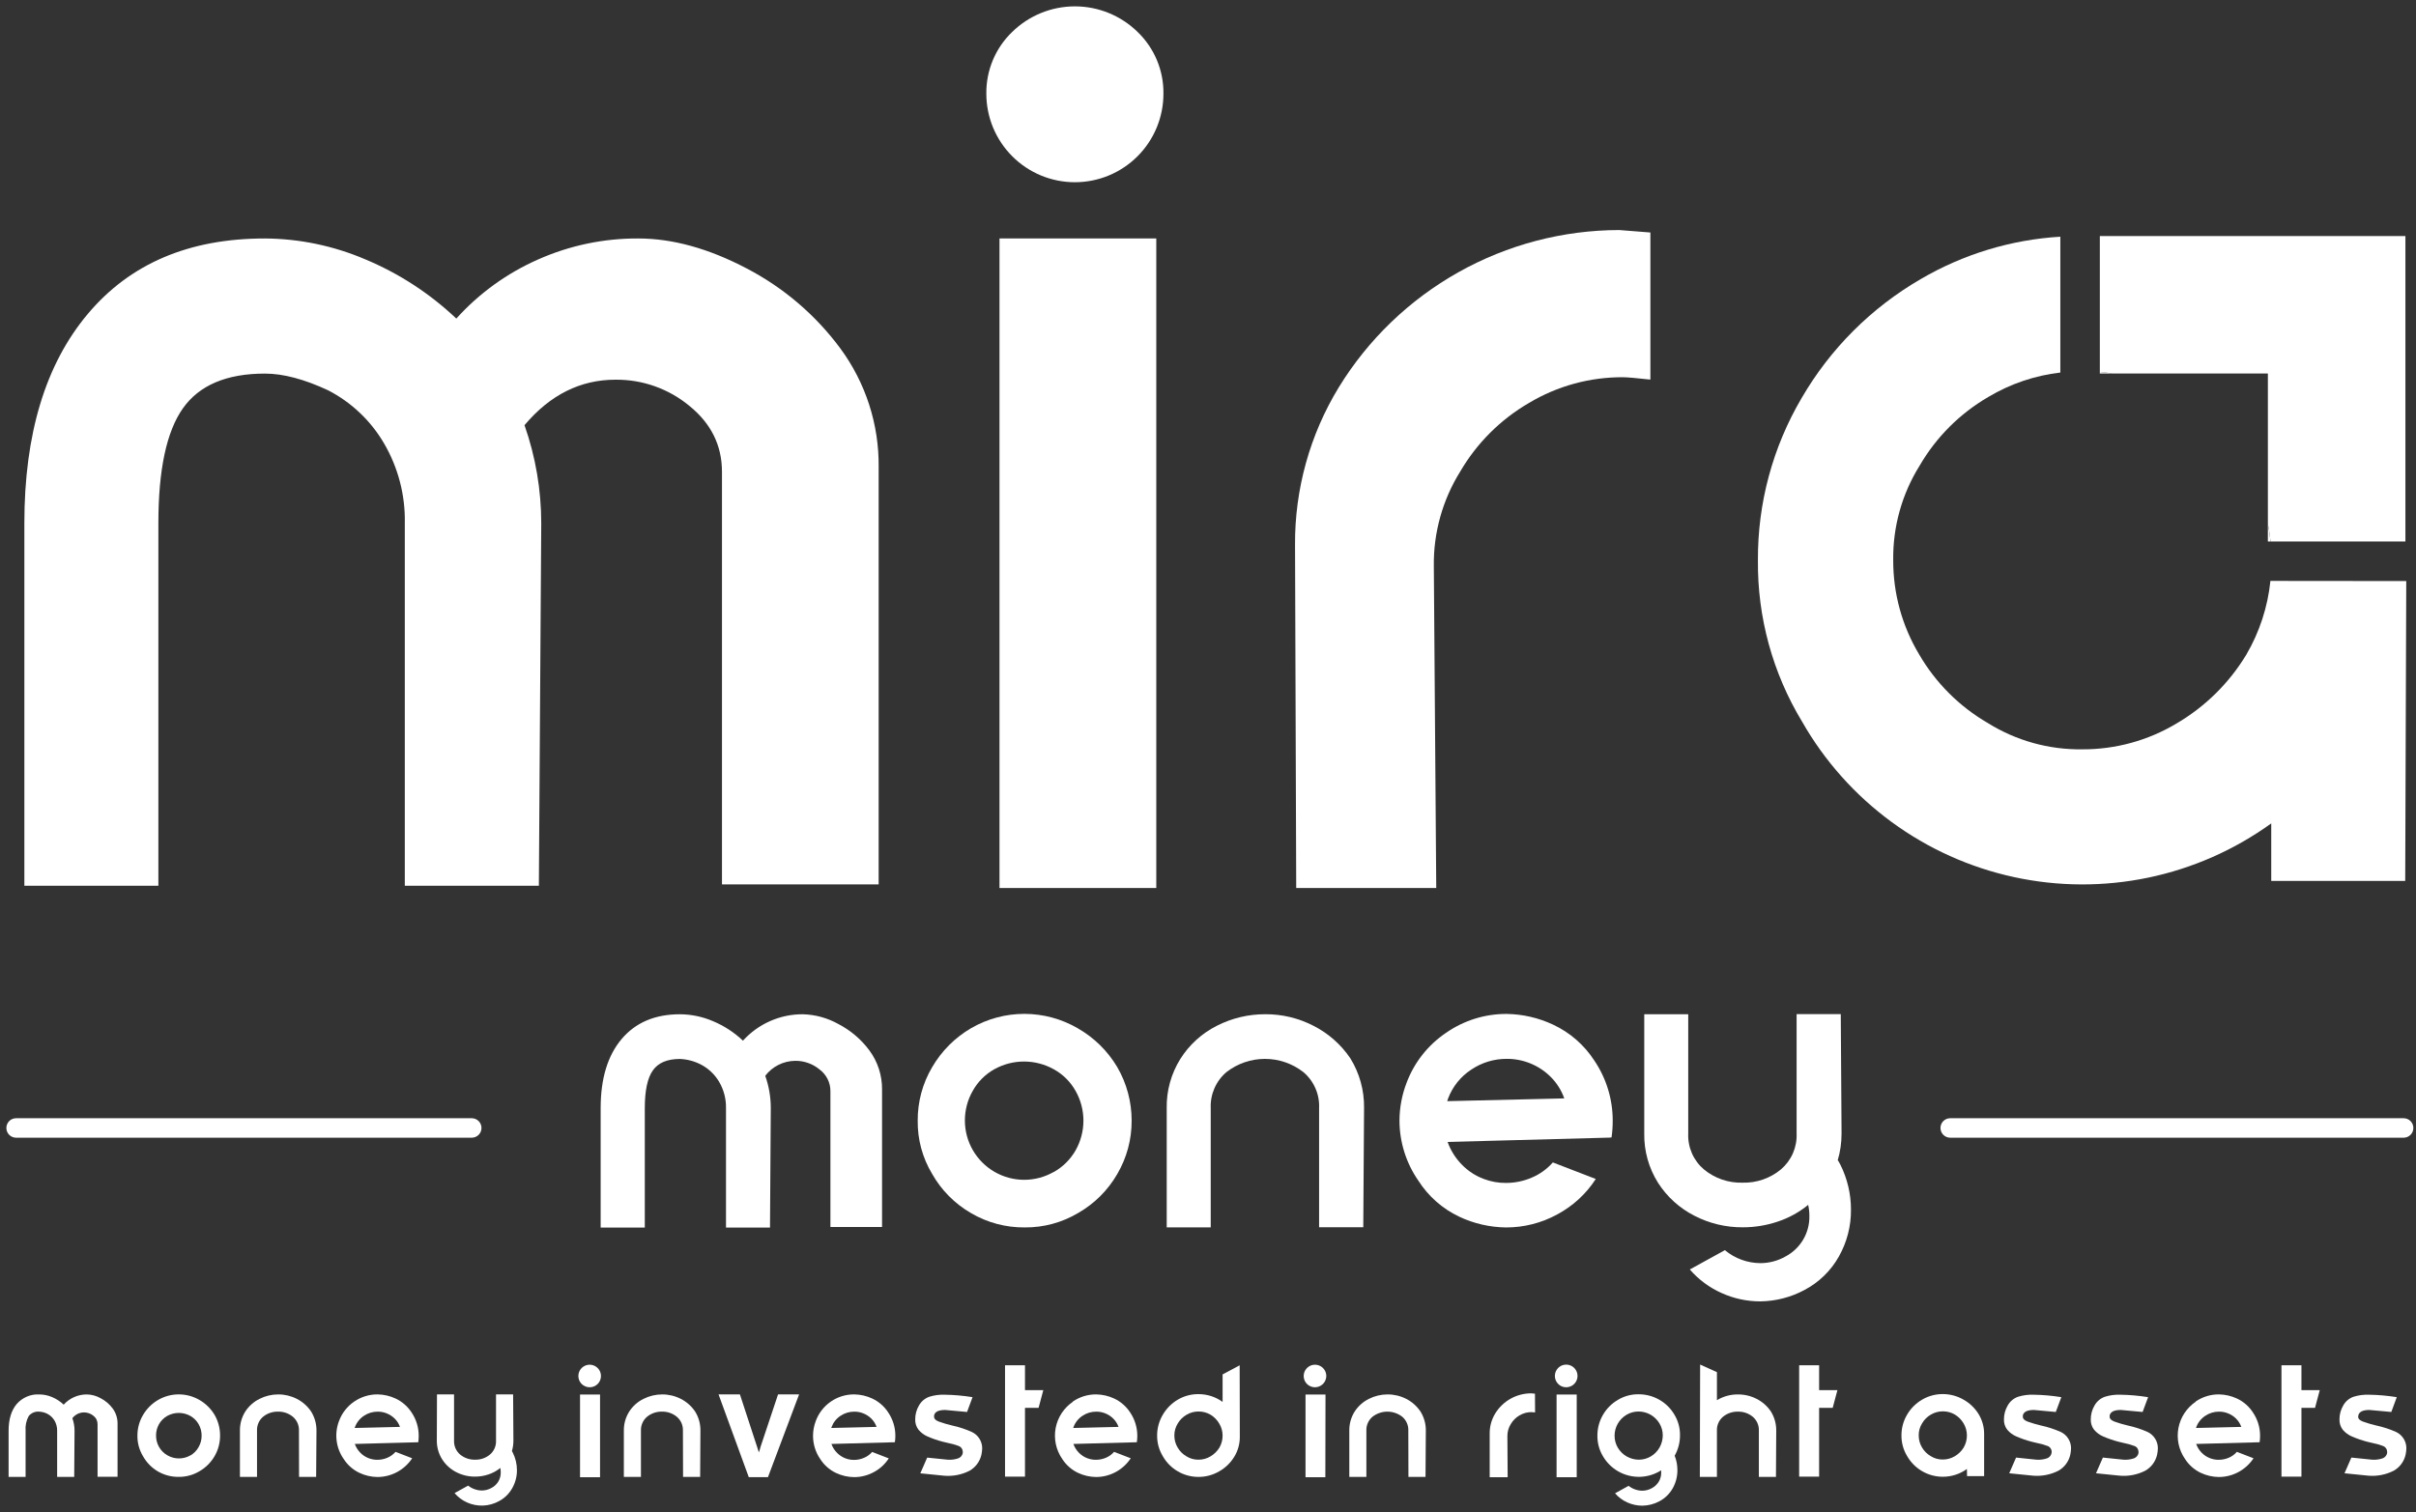
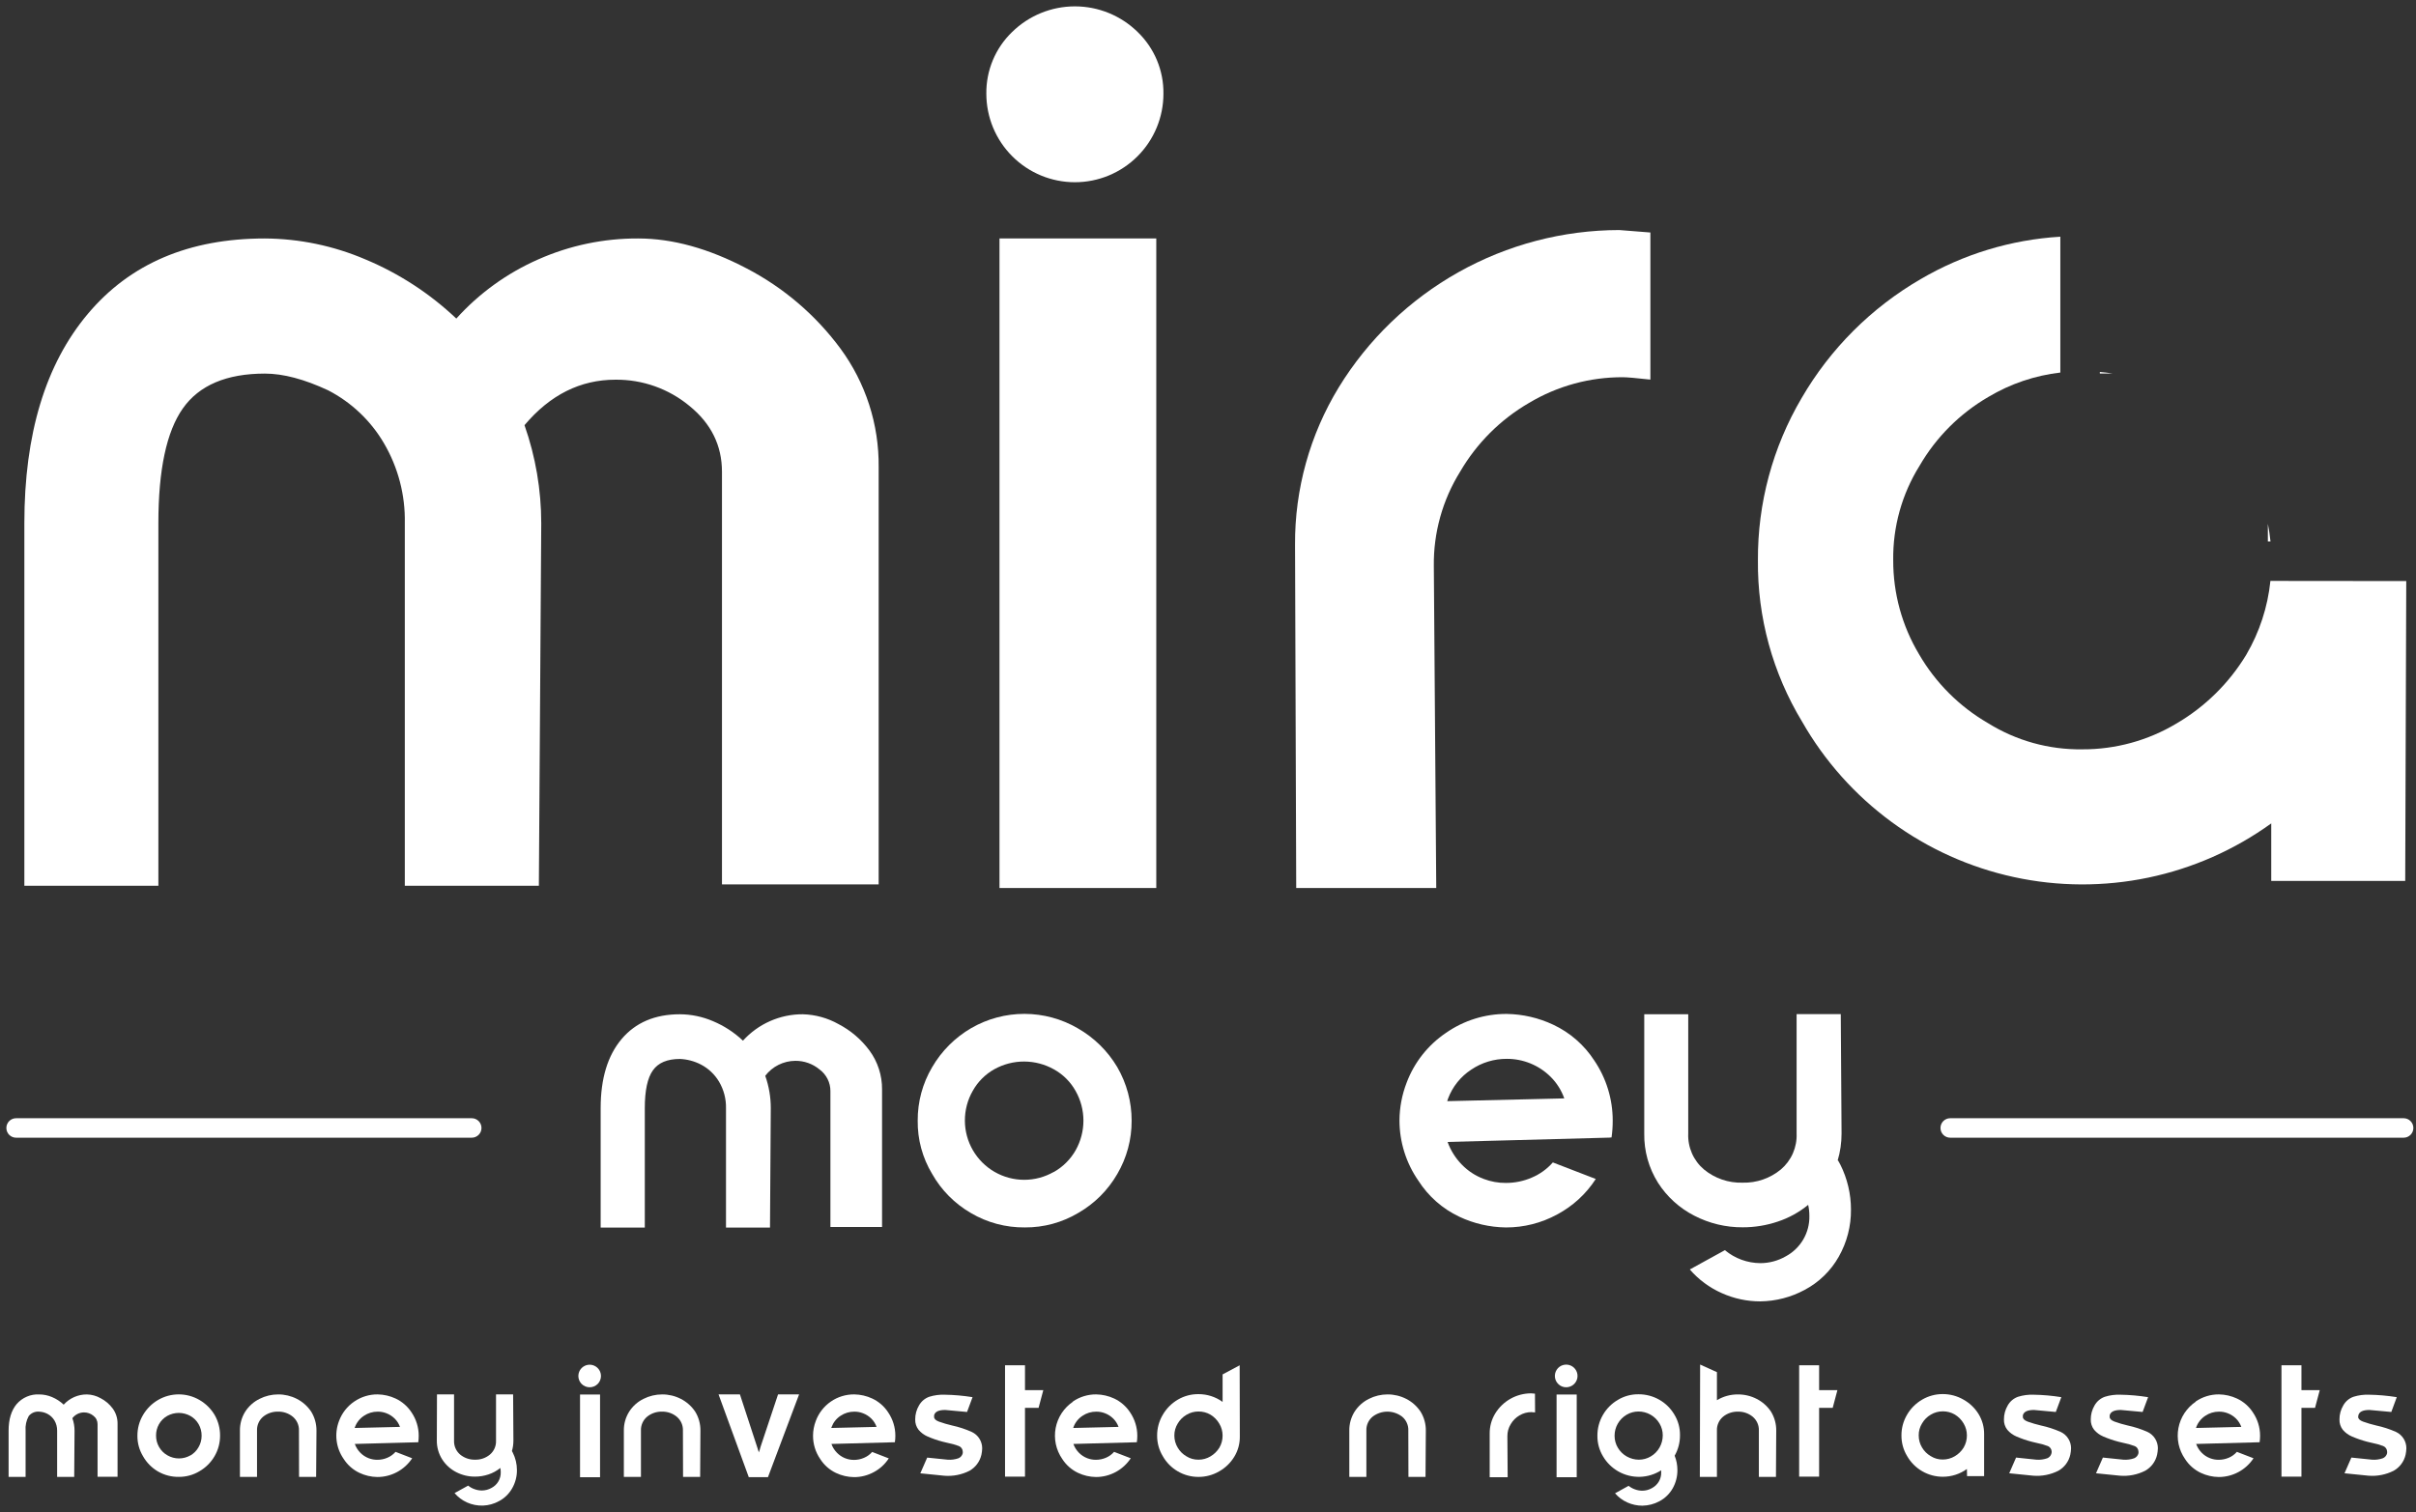
<svg xmlns="http://www.w3.org/2000/svg" width="123" height="77" viewBox="0 0 123 77" fill="none">
  <rect x="0" y="0" width="123" height="77" fill="#333333" stroke="none" />
  <path d="M122.37 56.945H99.287C99.013 56.945 98.791 57.167 98.791 57.441C98.791 57.715 99.013 57.937 99.287 57.937H122.37C122.644 57.937 122.866 57.715 122.866 57.441C122.866 57.167 122.644 56.945 122.37 56.945Z" fill="white" />
  <path d="M24.016 56.945H0.82C0.546 56.945 0.324 57.167 0.324 57.441C0.324 57.715 0.546 57.937 0.82 57.937H24.016C24.29 57.937 24.513 57.715 24.513 57.441C24.513 57.167 24.29 56.945 24.016 56.945Z" fill="white" />
  <path d="M30.58 56.426C30.58 54.928 30.935 53.758 31.644 52.916C32.353 52.074 33.343 51.652 34.614 51.651C35.193 51.654 35.766 51.774 36.298 52.002C36.863 52.239 37.38 52.575 37.824 52.996C38.209 52.571 38.679 52.231 39.205 51.999C39.73 51.767 40.298 51.648 40.873 51.651C41.51 51.668 42.133 51.84 42.689 52.152C43.309 52.475 43.848 52.934 44.264 53.496C44.688 54.071 44.913 54.769 44.906 55.483V62.485H42.277V55.564C42.278 55.35 42.229 55.14 42.133 54.949C42.038 54.758 41.899 54.592 41.728 54.465C41.379 54.174 40.938 54.017 40.484 54.022C40.189 54.025 39.898 54.095 39.633 54.227C39.369 54.359 39.138 54.55 38.959 54.785C39.147 55.315 39.242 55.872 39.241 56.433L39.201 62.513H36.961V56.433C36.971 55.962 36.849 55.496 36.61 55.089C36.388 54.713 36.064 54.407 35.676 54.207C35.346 54.038 34.984 53.942 34.614 53.927C33.972 53.927 33.513 54.12 33.239 54.507C32.964 54.894 32.827 55.536 32.827 56.433V62.513H30.58V56.426Z" fill="white" />
  <path d="M49.429 61.773C48.605 61.296 47.922 60.607 47.454 59.777C46.962 58.96 46.709 58.022 46.721 57.069C46.715 56.113 46.968 55.174 47.454 54.35C47.934 53.522 48.622 52.834 49.449 52.354C50.273 51.879 51.208 51.629 52.159 51.631C53.11 51.633 54.044 51.885 54.866 52.363C55.697 52.837 56.392 53.518 56.88 54.341C57.361 55.169 57.614 56.111 57.612 57.069C57.617 58.025 57.364 58.964 56.88 59.788C56.406 60.609 55.724 61.291 54.902 61.764C54.078 62.257 53.134 62.514 52.174 62.506C51.209 62.516 50.26 62.263 49.429 61.773ZM53.663 59.677C54.121 59.416 54.5 59.036 54.761 58.578C55.021 58.117 55.158 57.597 55.158 57.068C55.158 56.539 55.021 56.019 54.761 55.559C54.504 55.098 54.124 54.717 53.663 54.46C53.199 54.198 52.676 54.06 52.144 54.058C51.612 54.056 51.089 54.191 50.623 54.449C50.163 54.707 49.782 55.087 49.525 55.548C49.258 56.012 49.12 56.538 49.123 57.073C49.125 57.601 49.266 58.12 49.531 58.577C49.797 59.034 50.177 59.414 50.635 59.678C51.093 59.941 51.612 60.081 52.14 60.081C52.669 60.082 53.188 59.943 53.646 59.68L53.663 59.677Z" fill="white" />
-   <path d="M67.156 56.426C67.171 56.08 67.107 55.735 66.968 55.418C66.829 55.1 66.619 54.819 66.354 54.595C65.795 54.16 65.107 53.923 64.398 53.923C63.689 53.923 63.001 54.16 62.441 54.595C62.177 54.819 61.967 55.1 61.828 55.418C61.689 55.735 61.624 56.08 61.639 56.426V62.505H59.398V56.426C59.383 55.544 59.624 54.677 60.09 53.929C60.547 53.202 61.194 52.615 61.962 52.231C62.72 51.847 63.559 51.648 64.41 51.649C65.269 51.643 66.116 51.847 66.878 52.242C67.629 52.626 68.271 53.192 68.744 53.89C69.214 54.648 69.457 55.525 69.445 56.417L69.405 62.496H67.156V56.426Z" fill="white" />
  <path d="M73.617 52.597C74.524 51.965 75.603 51.629 76.708 51.634C77.528 51.647 78.335 51.834 79.076 52.183C79.927 52.582 80.649 53.21 81.161 53.998C81.777 54.904 82.106 55.974 82.104 57.069C82.105 57.357 82.085 57.645 82.044 57.931L82.004 57.911V57.931L73.698 58.153C73.853 58.585 74.1 58.978 74.421 59.306C74.736 59.631 75.12 59.882 75.544 60.039C75.903 60.175 76.284 60.244 76.668 60.24C77.12 60.241 77.568 60.149 77.983 59.969C78.394 59.796 78.761 59.532 79.056 59.196L81.242 60.039C80.751 60.799 80.074 61.421 79.275 61.846C78.476 62.283 77.579 62.51 76.668 62.507C75.844 62.497 75.032 62.31 74.288 61.958C73.437 61.555 72.717 60.92 72.211 60.127C71.585 59.226 71.249 58.155 71.248 57.058C71.252 56.399 71.376 55.746 71.614 55.131C72.003 54.099 72.703 53.214 73.617 52.597ZM73.678 56.076L79.638 55.935C79.492 55.522 79.255 55.146 78.944 54.837C78.65 54.544 78.301 54.313 77.917 54.156C77.534 53.999 77.123 53.919 76.708 53.921C76.065 53.919 75.436 54.11 74.903 54.47C74.359 54.825 73.944 55.345 73.718 55.954L73.678 56.076Z" fill="white" />
  <path d="M83.71 51.651H85.949V57.724C85.934 58.07 85.999 58.415 86.138 58.733C86.277 59.05 86.486 59.331 86.751 59.555C87.303 60.01 88.002 60.249 88.718 60.227C89.426 60.246 90.118 60.007 90.664 59.555C90.928 59.331 91.138 59.05 91.277 58.733C91.416 58.415 91.481 58.07 91.466 57.724V51.645H93.715L93.755 57.724C93.756 58.194 93.689 58.661 93.553 59.11L93.573 59.09L93.694 59.31C94.049 60.02 94.234 60.803 94.234 61.597C94.242 62.437 94.028 63.264 93.614 63.995C93.207 64.716 92.601 65.305 91.869 65.691C91.177 66.063 90.406 66.262 89.62 66.272C88.942 66.273 88.272 66.129 87.654 65.85C87.03 65.574 86.476 65.163 86.029 64.647L87.815 63.664C88.322 64.087 88.96 64.321 89.62 64.325C90.07 64.325 90.512 64.207 90.902 63.985C91.276 63.787 91.588 63.489 91.803 63.124C92.017 62.76 92.126 62.342 92.116 61.919C92.117 61.73 92.097 61.541 92.055 61.357C91.597 61.733 91.073 62.022 90.51 62.208C89.935 62.403 89.332 62.501 88.725 62.5C87.866 62.506 87.019 62.303 86.257 61.908C85.504 61.523 84.867 60.945 84.411 60.233C83.939 59.482 83.695 58.611 83.71 57.724V51.651Z" fill="white" />
  <path d="M42.785 17.747C41.523 16.04 39.888 14.644 38.004 13.665C36.073 12.651 34.235 12.144 32.489 12.144C30.738 12.136 29.005 12.499 27.404 13.209C25.816 13.907 24.393 14.934 23.231 16.223C21.883 14.946 20.314 13.925 18.601 13.209C16.983 12.517 15.244 12.155 13.485 12.144C9.625 12.144 6.619 13.425 4.467 15.989C2.314 18.552 1.239 22.106 1.24 26.649V45.106H8.063V26.642C8.063 23.921 8.479 21.972 9.312 20.794C10.144 19.616 11.535 19.026 13.485 19.025C14.418 19.025 15.495 19.31 16.713 19.88C17.892 20.491 18.874 21.423 19.545 22.568C20.27 23.804 20.639 25.217 20.609 26.649V45.106H27.434L27.555 26.649C27.555 24.948 27.267 23.258 26.703 21.652C28.003 20.109 29.545 19.337 31.33 19.336C32.709 19.321 34.048 19.796 35.108 20.678C36.206 21.572 36.756 22.688 36.756 24.027V45.039H44.733V23.78C44.755 21.611 44.071 19.494 42.785 17.747Z" fill="white" />
  <path d="M57.922 1.633C57.069 0.794 55.92 0.324 54.723 0.324C53.527 0.324 52.378 0.794 51.524 1.633C51.103 2.039 50.77 2.527 50.545 3.067C50.32 3.607 50.208 4.187 50.215 4.772C50.215 5.364 50.332 5.95 50.558 6.497C50.785 7.044 51.117 7.541 51.536 7.959C51.954 8.378 52.451 8.71 52.998 8.937C53.545 9.163 54.131 9.28 54.723 9.28C55.315 9.28 55.901 9.163 56.449 8.937C56.995 8.71 57.492 8.378 57.911 7.959C58.33 7.541 58.662 7.044 58.888 6.497C59.115 5.95 59.231 5.364 59.231 4.772C59.239 4.187 59.126 3.607 58.901 3.067C58.676 2.528 58.343 2.04 57.922 1.633ZM50.885 12.144V45.222H58.867V12.144H50.885Z" fill="white" />
  <path d="M82.438 11.715C79.571 11.719 76.753 12.458 74.253 13.861C71.753 15.264 69.653 17.283 68.156 19.728C66.686 22.139 65.915 24.913 65.931 27.737L65.991 45.222H73.12L72.997 28.832C72.974 27.134 73.439 25.464 74.335 24.022C75.181 22.57 76.389 21.363 77.842 20.519C79.287 19.655 80.94 19.203 82.623 19.21C82.824 19.21 83.293 19.25 84.022 19.331V11.84L82.438 11.715Z" fill="white" />
  <path d="M115.588 29.583C115.452 30.909 115.033 32.191 114.359 33.342C113.483 34.791 112.258 35.997 110.796 36.85C109.351 37.713 107.698 38.166 106.015 38.159C104.316 38.185 102.645 37.72 101.203 36.821C99.75 35.978 98.543 34.771 97.7 33.318C96.835 31.872 96.38 30.217 96.385 28.532C96.362 26.831 96.827 25.159 97.728 23.716C98.57 22.263 99.778 21.056 101.23 20.213C102.349 19.545 103.598 19.122 104.893 18.972V12.054C102.385 12.204 99.948 12.945 97.781 14.215C95.268 15.672 93.178 17.761 91.72 20.274C90.248 22.775 89.48 25.629 89.497 28.532C89.467 31.429 90.247 34.277 91.749 36.755C92.891 38.757 94.442 40.495 96.301 41.858C98.159 43.221 100.283 44.178 102.536 44.666C104.788 45.154 107.118 45.163 109.374 44.692C111.63 44.221 113.761 43.28 115.63 41.931V44.861H122.451L122.504 29.59L115.588 29.583Z" fill="white" />
  <path d="M0.438 72.858C0.438 72.279 0.576 71.825 0.85 71.499C0.992 71.336 1.169 71.207 1.369 71.122C1.568 71.037 1.784 70.999 2 71.011C2.224 71.012 2.446 71.058 2.652 71.146C2.87 71.238 3.07 71.368 3.242 71.531C3.391 71.366 3.574 71.235 3.777 71.145C3.981 71.055 4.201 71.01 4.423 71.011C4.67 71.016 4.911 71.083 5.126 71.205C5.366 71.329 5.575 71.507 5.736 71.725C5.9 71.948 5.987 72.217 5.985 72.494V75.204H4.967V72.525C4.968 72.442 4.949 72.361 4.912 72.286C4.876 72.212 4.822 72.148 4.756 72.098C4.621 71.986 4.45 71.925 4.275 71.926C4.16 71.927 4.048 71.954 3.946 72.005C3.844 72.057 3.754 72.13 3.685 72.221C3.757 72.425 3.795 72.641 3.795 72.858L3.778 75.211H2.909V72.858C2.912 72.676 2.865 72.496 2.773 72.338C2.685 72.192 2.558 72.073 2.407 71.996C2.279 71.931 2.138 71.894 1.995 71.888C1.894 71.878 1.793 71.894 1.7 71.933C1.607 71.972 1.525 72.034 1.462 72.113C1.337 72.34 1.282 72.6 1.303 72.858V75.211H0.438V72.858Z" fill="white" />
  <path d="M8.047 74.936C7.728 74.751 7.465 74.483 7.284 74.162C7.092 73.846 6.992 73.483 6.996 73.114C6.994 72.744 7.092 72.38 7.28 72.061C7.466 71.741 7.732 71.475 8.053 71.289C8.372 71.105 8.733 71.008 9.101 71.008C9.469 71.008 9.83 71.105 10.149 71.289C10.469 71.473 10.737 71.737 10.926 72.054C11.11 72.374 11.206 72.736 11.204 73.105C11.206 73.475 11.109 73.839 10.922 74.158C10.738 74.475 10.474 74.738 10.157 74.921C9.838 75.113 9.472 75.213 9.1 75.209C8.731 75.214 8.367 75.12 8.047 74.936ZM9.686 74.123C9.863 74.022 10.01 73.875 10.109 73.696C10.212 73.52 10.266 73.319 10.265 73.114C10.267 72.909 10.215 72.707 10.114 72.528C10.014 72.351 9.867 72.205 9.69 72.105C9.51 72.005 9.308 71.952 9.102 71.952C8.896 71.952 8.694 72.005 8.514 72.105C8.337 72.205 8.191 72.352 8.091 72.53C7.993 72.706 7.943 72.904 7.945 73.105C7.943 73.311 7.996 73.513 8.1 73.691C8.201 73.868 8.349 74.015 8.527 74.114C8.705 74.216 8.906 74.27 9.111 74.27C9.316 74.27 9.517 74.216 9.695 74.114L9.686 74.123Z" fill="white" />
  <path d="M15.22 72.858C15.226 72.724 15.201 72.59 15.147 72.466C15.093 72.343 15.011 72.234 14.909 72.147C14.697 71.973 14.43 71.881 14.156 71.887C13.879 71.88 13.609 71.972 13.394 72.147C13.292 72.234 13.21 72.343 13.157 72.467C13.103 72.59 13.079 72.724 13.085 72.858V75.211H12.215V72.858C12.21 72.517 12.302 72.181 12.482 71.891C12.662 71.61 12.915 71.383 13.215 71.236C13.508 71.087 13.833 71.01 14.162 71.01C14.494 71.008 14.822 71.087 15.117 71.239C15.408 71.388 15.656 71.609 15.839 71.88C16.021 72.173 16.116 72.513 16.112 72.858L16.095 75.211H15.225L15.22 72.858Z" fill="white" />
  <path d="M18.032 71.375C18.384 71.133 18.801 71.005 19.228 71.009C19.544 71.014 19.857 71.087 20.143 71.221C20.472 71.376 20.752 71.62 20.951 71.924C21.189 72.275 21.317 72.689 21.317 73.112C21.317 73.224 21.31 73.335 21.295 73.446H21.279L18.063 73.532C18.123 73.699 18.219 73.852 18.343 73.979C18.465 74.104 18.614 74.201 18.777 74.262C18.917 74.314 19.064 74.341 19.213 74.339C19.388 74.34 19.561 74.304 19.722 74.235C19.881 74.167 20.023 74.065 20.138 73.935L20.984 74.262C20.79 74.555 20.527 74.796 20.218 74.962C19.909 75.129 19.564 75.216 19.213 75.216C18.896 75.212 18.584 75.14 18.298 75.004C17.968 74.847 17.69 74.601 17.494 74.293C17.3 74.015 17.177 73.693 17.137 73.356C17.096 73.019 17.139 72.677 17.261 72.36C17.41 71.96 17.679 71.615 18.032 71.375ZM18.056 72.719L20.363 72.664C20.306 72.505 20.214 72.36 20.094 72.241C19.972 72.12 19.825 72.026 19.663 71.966C19.524 71.913 19.377 71.886 19.228 71.888C18.979 71.886 18.736 71.959 18.53 72.098C18.32 72.235 18.159 72.436 18.072 72.671L18.056 72.719Z" fill="white" />
  <path d="M22.247 71.01H23.116V73.363C23.111 73.498 23.136 73.631 23.19 73.755C23.244 73.878 23.325 73.987 23.428 74.074C23.642 74.25 23.913 74.342 24.19 74.334C24.464 74.341 24.731 74.249 24.942 74.074C25.045 73.987 25.126 73.878 25.18 73.755C25.234 73.631 25.259 73.498 25.253 73.363V71.01H26.123L26.138 73.363C26.138 73.545 26.113 73.725 26.061 73.9V73.891L26.107 73.977C26.245 74.251 26.317 74.554 26.317 74.861C26.321 75.186 26.237 75.507 26.076 75.789C25.919 76.069 25.684 76.298 25.4 76.447C25.152 76.583 24.875 76.66 24.592 76.671C24.309 76.681 24.028 76.626 23.77 76.509C23.529 76.399 23.314 76.237 23.142 76.035L23.834 75.654C23.932 75.735 24.044 75.797 24.164 75.837C24.281 75.88 24.405 75.902 24.53 75.903C24.703 75.902 24.874 75.857 25.024 75.771C25.17 75.695 25.291 75.58 25.374 75.438C25.456 75.297 25.498 75.135 25.493 74.971C25.494 74.898 25.486 74.826 25.471 74.755C25.293 74.9 25.09 75.012 24.872 75.084C24.65 75.159 24.417 75.197 24.182 75.196C23.85 75.199 23.521 75.12 23.226 74.967C22.935 74.818 22.689 74.595 22.512 74.319C22.329 74.029 22.234 73.692 22.239 73.349L22.247 71.01Z" fill="white" />
  <path d="M29.613 70.478C29.533 70.397 29.478 70.295 29.456 70.183C29.434 70.072 29.446 69.956 29.489 69.851C29.533 69.746 29.607 69.657 29.701 69.594C29.796 69.531 29.907 69.497 30.02 69.497C30.134 69.497 30.245 69.531 30.339 69.594C30.434 69.657 30.508 69.746 30.551 69.851C30.595 69.956 30.606 70.072 30.584 70.183C30.562 70.295 30.508 70.397 30.428 70.478C30.32 70.586 30.173 70.646 30.02 70.646C29.867 70.646 29.721 70.586 29.613 70.478ZM30.549 75.228H29.53V71.016H30.549V75.228Z" fill="white" />
  <path d="M34.768 72.858C34.773 72.724 34.749 72.59 34.695 72.466C34.641 72.343 34.559 72.234 34.456 72.147C34.245 71.973 33.978 71.881 33.704 71.887C33.427 71.88 33.157 71.972 32.942 72.147C32.839 72.234 32.758 72.343 32.704 72.466C32.65 72.59 32.625 72.724 32.631 72.858V75.211H31.761V72.858C31.755 72.516 31.849 72.18 32.03 71.891C32.209 71.609 32.462 71.382 32.763 71.236C33.057 71.087 33.382 71.01 33.711 71.01C34.043 71.008 34.37 71.087 34.665 71.239C34.956 71.388 35.205 71.609 35.388 71.88C35.571 72.173 35.664 72.513 35.659 72.858L35.645 75.211H34.775L34.768 72.858Z" fill="white" />
  <path d="M37.67 71.01L38.547 73.689L38.633 73.962L38.679 73.828C38.699 73.757 38.713 73.709 38.717 73.689L39.611 71.01H40.682L39.098 75.222H38.12L36.582 71.01H37.67Z" fill="white" />
  <path d="M42.298 71.375C42.649 71.132 43.067 71.005 43.494 71.009C43.81 71.014 44.123 71.086 44.409 71.221C44.739 71.375 45.019 71.619 45.217 71.924C45.455 72.275 45.583 72.689 45.583 73.112C45.583 73.224 45.575 73.335 45.559 73.446H45.543L42.329 73.532C42.388 73.7 42.483 73.852 42.608 73.979C42.72 74.095 42.855 74.188 43.005 74.251C43.154 74.314 43.315 74.346 43.477 74.345C43.652 74.345 43.825 74.31 43.986 74.24C44.146 74.173 44.288 74.071 44.402 73.94L45.248 74.268C45.058 74.561 44.797 74.802 44.488 74.966C44.178 75.135 43.83 75.224 43.477 75.222C43.16 75.218 42.848 75.145 42.562 75.01C42.232 74.853 41.953 74.607 41.758 74.299C41.517 73.95 41.39 73.535 41.392 73.111C41.393 72.856 41.44 72.604 41.531 72.365C41.678 71.964 41.946 71.618 42.298 71.375ZM42.32 72.719L44.627 72.664C44.571 72.505 44.479 72.36 44.36 72.241C44.237 72.12 44.09 72.026 43.928 71.966C43.789 71.913 43.642 71.886 43.494 71.888C43.245 71.886 43.001 71.959 42.794 72.098C42.584 72.235 42.424 72.436 42.337 72.671L42.32 72.719Z" fill="white" />
  <path d="M48.248 74.334C48.434 74.348 48.621 74.323 48.797 74.261C48.852 74.238 48.9 74.203 48.938 74.157C48.976 74.112 49.002 74.058 49.015 74.001C49.019 73.975 49.019 73.948 49.015 73.922C49.013 73.859 48.992 73.797 48.955 73.746C48.918 73.695 48.866 73.656 48.806 73.635C48.628 73.568 48.444 73.517 48.257 73.481L47.993 73.418C47.73 73.35 47.473 73.261 47.224 73.153C47.047 73.077 46.889 72.96 46.765 72.812C46.648 72.661 46.587 72.474 46.594 72.283C46.592 72.032 46.659 71.785 46.788 71.569C46.904 71.363 47.091 71.206 47.314 71.128C47.565 71.05 47.828 71.016 48.09 71.025C48.567 71.032 49.042 71.074 49.513 71.15L49.233 71.904L48.121 71.802C47.79 71.802 47.601 71.888 47.556 72.074C47.553 72.103 47.553 72.132 47.556 72.16C47.556 72.252 47.634 72.331 47.795 72.393C48.019 72.473 48.247 72.541 48.478 72.594C48.821 72.668 49.155 72.778 49.475 72.922C49.633 72.996 49.767 73.113 49.861 73.261C49.954 73.408 50.004 73.579 50.004 73.754C50.001 73.863 49.988 73.972 49.965 74.079C49.926 74.251 49.852 74.413 49.747 74.554C49.642 74.695 49.509 74.813 49.355 74.9C48.96 75.1 48.516 75.187 48.074 75.151L46.854 75.028L47.204 74.228L48.248 74.334Z" fill="white" />
  <path d="M51.167 69.527H52.183V70.792H53.115L52.875 71.693H52.183V75.196H51.167V69.527Z" fill="white" />
  <path d="M54.615 71.375C54.967 71.133 55.385 71.005 55.811 71.009C56.128 71.014 56.44 71.087 56.727 71.221C57.056 71.376 57.335 71.62 57.534 71.924C57.772 72.275 57.9 72.689 57.901 73.112C57.901 73.224 57.893 73.335 57.877 73.446H57.862L54.647 73.532C54.707 73.699 54.802 73.852 54.927 73.979C55.049 74.104 55.197 74.201 55.361 74.262C55.5 74.314 55.648 74.341 55.797 74.339C55.971 74.339 56.144 74.304 56.304 74.235C56.463 74.168 56.605 74.065 56.719 73.935L57.567 74.262C57.374 74.555 57.111 74.796 56.802 74.962C56.493 75.129 56.148 75.216 55.797 75.216C55.48 75.212 55.167 75.14 54.881 75.004C54.552 74.847 54.273 74.601 54.077 74.293C53.921 74.067 53.81 73.811 53.753 73.541C53.696 73.272 53.693 72.993 53.744 72.722C53.795 72.451 53.9 72.193 54.051 71.963C54.202 71.733 54.398 71.535 54.627 71.38L54.615 71.375ZM54.639 72.719L56.945 72.664C56.888 72.505 56.797 72.36 56.677 72.241C56.555 72.12 56.408 72.026 56.247 71.966C56.108 71.913 55.96 71.886 55.811 71.888C55.562 71.886 55.318 71.959 55.112 72.098C54.902 72.235 54.741 72.436 54.654 72.671L54.639 72.719Z" fill="white" />
  <path d="M63.12 73.169C63.122 73.528 63.024 73.881 62.836 74.187C62.647 74.498 62.38 74.754 62.063 74.932C61.745 75.116 61.383 75.212 61.016 75.211C60.646 75.212 60.283 75.115 59.964 74.929C59.644 74.743 59.38 74.476 59.198 74.154C59.007 73.838 58.907 73.476 58.91 73.107C58.908 72.737 59.007 72.373 59.194 72.054C59.379 71.731 59.646 71.462 59.967 71.274C60.285 71.088 60.648 70.992 61.016 70.996C61.456 70.994 61.886 71.133 62.243 71.391V69.992L63.112 69.527L63.12 73.169ZM62.074 72.497C61.967 72.311 61.813 72.155 61.629 72.043C61.443 71.934 61.231 71.878 61.016 71.88C60.801 71.879 60.59 71.936 60.406 72.047C60.221 72.154 60.066 72.308 59.959 72.493C59.845 72.677 59.785 72.89 59.787 73.107C59.787 73.322 59.845 73.532 59.956 73.717C60.063 73.902 60.217 74.056 60.403 74.163C60.586 74.278 60.799 74.337 61.016 74.334C61.23 74.335 61.44 74.277 61.624 74.167C61.811 74.058 61.967 73.905 62.08 73.72C62.188 73.534 62.244 73.322 62.243 73.107C62.243 72.892 62.185 72.681 62.074 72.497Z" fill="white" />
-   <path d="M66.539 70.478C66.472 70.41 66.423 70.328 66.396 70.238C66.369 70.147 66.365 70.052 66.383 69.959C66.402 69.867 66.443 69.78 66.503 69.707C66.563 69.634 66.64 69.578 66.727 69.541C66.815 69.505 66.909 69.491 67.003 69.501C67.097 69.51 67.187 69.542 67.266 69.594C67.344 69.647 67.409 69.718 67.454 69.801C67.498 69.884 67.522 69.977 67.522 70.071C67.521 70.185 67.487 70.296 67.424 70.39C67.361 70.484 67.271 70.558 67.166 70.601C67.061 70.645 66.945 70.656 66.833 70.634C66.722 70.612 66.619 70.558 66.539 70.478ZM67.474 75.227H66.465V71.016H67.482L67.474 75.227Z" fill="white" />
  <path d="M71.698 72.858C71.705 72.724 71.68 72.59 71.626 72.467C71.573 72.343 71.492 72.234 71.389 72.147C71.172 71.979 70.906 71.887 70.632 71.887C70.358 71.887 70.091 71.979 69.875 72.147C69.772 72.234 69.69 72.343 69.636 72.466C69.582 72.589 69.557 72.723 69.563 72.858V75.211H68.694V72.858C68.688 72.517 68.781 72.181 68.961 71.891C69.141 71.61 69.394 71.383 69.693 71.236C69.987 71.087 70.311 71.01 70.64 71.01C70.972 71.008 71.3 71.087 71.596 71.239C71.887 71.388 72.135 71.609 72.317 71.88C72.5 72.173 72.595 72.513 72.59 72.858L72.574 75.211H71.704L71.698 72.858Z" fill="white" />
  <path d="M78.152 71.926C78.06 71.926 78 71.911 77.969 71.911C77.754 71.91 77.543 71.968 77.359 72.078C77.174 72.185 77.02 72.339 76.912 72.525C76.798 72.709 76.739 72.921 76.742 73.138L76.756 75.227H75.841V72.999C75.838 72.638 75.936 72.284 76.125 71.977C76.316 71.666 76.584 71.409 76.902 71.23C77.221 71.051 77.579 70.957 77.945 70.955L78.146 70.972L78.152 71.926Z" fill="white" />
  <path d="M79.329 70.477C79.234 70.383 79.175 70.259 79.162 70.126C79.149 69.993 79.182 69.86 79.256 69.749C79.33 69.638 79.44 69.556 79.568 69.517C79.695 69.478 79.833 69.485 79.956 69.536C80.079 69.587 80.181 69.679 80.244 69.796C80.307 69.914 80.328 70.05 80.302 70.181C80.276 70.311 80.206 70.429 80.103 70.514C80 70.599 79.87 70.645 79.737 70.646C79.661 70.647 79.585 70.633 79.515 70.604C79.445 70.575 79.381 70.532 79.329 70.477ZM80.272 75.227H79.246V71.016H80.272V75.227Z" fill="white" />
  <path d="M81.6 72.063C81.782 71.744 82.045 71.477 82.362 71.291C82.68 71.098 83.046 70.998 83.418 71.003C83.787 71.001 84.15 71.096 84.471 71.278C84.79 71.458 85.056 71.72 85.242 72.036C85.434 72.351 85.534 72.714 85.529 73.083C85.533 73.451 85.439 73.812 85.258 74.132C85.351 74.365 85.398 74.614 85.398 74.865C85.4 75.19 85.318 75.51 85.158 75.793C85 76.072 84.766 76.3 84.482 76.451C84.215 76.595 83.916 76.672 83.612 76.676C83.35 76.676 83.09 76.62 82.851 76.513C82.61 76.405 82.395 76.245 82.223 76.046L82.913 75.665C83.011 75.745 83.123 75.807 83.243 75.848C83.36 75.891 83.484 75.913 83.609 75.914C83.781 75.913 83.951 75.868 84.101 75.782C84.249 75.704 84.371 75.586 84.455 75.442C84.535 75.305 84.576 75.148 84.572 74.989C84.575 74.951 84.575 74.912 84.572 74.874C84.247 75.082 83.872 75.197 83.486 75.207C83.101 75.216 82.72 75.12 82.385 74.929C82.066 74.747 81.8 74.484 81.613 74.167C81.42 73.849 81.32 73.483 81.325 73.111C81.323 72.743 81.418 72.382 81.6 72.063ZM82.365 73.724C82.475 73.91 82.631 74.065 82.82 74.171C83.007 74.276 83.218 74.333 83.433 74.334C83.648 74.335 83.858 74.277 84.043 74.167C84.229 74.058 84.383 73.901 84.489 73.713C84.595 73.526 84.651 73.315 84.652 73.1C84.654 72.885 84.596 72.674 84.486 72.49C84.376 72.304 84.22 72.15 84.033 72.044C83.846 71.937 83.634 71.88 83.418 71.88C83.204 71.879 82.993 71.937 82.808 72.047C82.623 72.156 82.469 72.313 82.362 72.5C82.255 72.687 82.199 72.899 82.199 73.114C82.198 73.329 82.255 73.54 82.365 73.724Z" fill="white" />
  <path d="M86.555 69.489L87.41 69.877V71.305C87.732 71.109 88.103 71.007 88.481 71.011C88.813 71.009 89.141 71.087 89.437 71.24C89.728 71.389 89.976 71.609 90.158 71.88C90.34 72.174 90.434 72.513 90.429 72.858L90.415 75.211H89.545V72.858C89.551 72.724 89.526 72.59 89.472 72.467C89.418 72.344 89.336 72.234 89.234 72.148C89.022 71.973 88.755 71.881 88.481 71.888C88.204 71.88 87.934 71.972 87.719 72.148C87.617 72.234 87.535 72.344 87.482 72.467C87.428 72.59 87.403 72.724 87.41 72.858V75.211H86.54L86.555 69.489Z" fill="white" />
  <path d="M91.596 69.527H92.612V70.792H93.544L93.304 71.693H92.612V75.196H91.596V69.527Z" fill="white" />
  <path d="M100.136 74.808C99.78 75.066 99.35 75.204 98.909 75.203C98.54 75.203 98.177 75.106 97.858 74.92C97.538 74.734 97.274 74.468 97.091 74.147C96.9 73.831 96.801 73.468 96.804 73.099C96.802 72.729 96.9 72.365 97.088 72.046C97.273 71.726 97.54 71.46 97.86 71.274C98.178 71.088 98.541 70.991 98.909 70.993C99.276 70.993 99.636 71.088 99.953 71.27C100.269 71.444 100.535 71.696 100.726 72.002C100.916 72.311 101.016 72.666 101.013 73.028V75.17H100.144L100.136 74.808ZM99.97 72.49C99.861 72.303 99.707 72.147 99.523 72.035C99.337 71.926 99.125 71.87 98.909 71.872C98.695 71.871 98.484 71.929 98.3 72.039C98.114 72.146 97.96 72.3 97.853 72.486C97.739 72.67 97.679 72.883 97.683 73.099C97.682 73.314 97.74 73.525 97.849 73.709C97.957 73.894 98.111 74.047 98.296 74.154C98.48 74.27 98.693 74.329 98.909 74.326C99.124 74.326 99.335 74.268 99.519 74.159C99.705 74.05 99.861 73.897 99.973 73.713C100.081 73.526 100.138 73.314 100.136 73.099C100.137 72.885 100.079 72.674 99.97 72.49Z" fill="white" />
  <path d="M103.677 74.334C103.864 74.348 104.051 74.323 104.227 74.261C104.294 74.233 104.351 74.186 104.391 74.126C104.431 74.065 104.452 73.994 104.452 73.922C104.45 73.858 104.429 73.797 104.391 73.745C104.354 73.694 104.301 73.655 104.241 73.635C104.063 73.568 103.879 73.516 103.692 73.481L103.428 73.418C103.166 73.349 102.909 73.261 102.659 73.153C102.48 73.077 102.32 72.961 102.194 72.812C102.076 72.662 102.015 72.474 102.022 72.283C102.021 72.032 102.088 71.785 102.216 71.569C102.333 71.362 102.521 71.205 102.745 71.128C102.997 71.05 103.259 71.016 103.522 71.025C103.998 71.032 104.473 71.074 104.943 71.15L104.662 71.904L103.553 71.802C103.221 71.802 103.033 71.888 102.985 72.074C102.982 72.103 102.982 72.132 102.985 72.16C102.985 72.252 103.066 72.331 103.225 72.393C103.449 72.473 103.678 72.54 103.91 72.594C104.254 72.668 104.59 72.777 104.911 72.92C105.069 72.994 105.203 73.112 105.296 73.259C105.39 73.406 105.439 73.577 105.439 73.752C105.436 73.861 105.423 73.97 105.4 74.078C105.362 74.249 105.288 74.412 105.183 74.553C105.078 74.694 104.944 74.812 104.791 74.898C104.395 75.098 103.951 75.185 103.509 75.149L102.291 75.026L102.639 74.226L103.677 74.334Z" fill="white" />
  <path d="M108.104 74.334C108.291 74.348 108.478 74.323 108.654 74.261C108.708 74.238 108.757 74.203 108.795 74.157C108.833 74.112 108.859 74.058 108.872 74.001C108.875 73.975 108.875 73.948 108.872 73.922C108.87 73.858 108.849 73.797 108.811 73.745C108.774 73.694 108.721 73.655 108.661 73.635C108.483 73.568 108.299 73.516 108.112 73.481L107.848 73.418C107.586 73.349 107.328 73.26 107.079 73.153C106.9 73.077 106.74 72.961 106.614 72.812C106.496 72.662 106.436 72.474 106.442 72.283C106.441 72.032 106.508 71.785 106.636 71.569C106.753 71.362 106.941 71.205 107.165 71.128C107.416 71.05 107.679 71.016 107.941 71.025C108.418 71.032 108.892 71.074 109.362 71.15L109.082 71.904L107.973 71.802C107.641 71.802 107.453 71.888 107.405 72.074C107.403 72.103 107.403 72.132 107.405 72.16C107.405 72.252 107.486 72.331 107.647 72.393C107.87 72.474 108.098 72.541 108.33 72.594C108.674 72.668 109.01 72.777 109.331 72.92C109.489 72.994 109.623 73.112 109.716 73.259C109.81 73.406 109.859 73.577 109.859 73.752C109.856 73.861 109.843 73.97 109.82 74.078C109.782 74.249 109.708 74.412 109.603 74.553C109.498 74.694 109.364 74.812 109.21 74.898C108.815 75.098 108.371 75.185 107.929 75.149L106.709 75.026L107.059 74.226L108.104 74.334Z" fill="white" />
  <path d="M111.777 71.375C112.128 71.133 112.546 71.005 112.972 71.009C113.289 71.014 113.601 71.087 113.888 71.221C114.217 71.376 114.497 71.62 114.695 71.924C114.934 72.275 115.062 72.689 115.062 73.112C115.062 73.224 115.054 73.335 115.038 73.446H115.023L111.808 73.532C111.868 73.699 111.963 73.852 112.088 73.979C112.21 74.104 112.358 74.201 112.522 74.262C112.661 74.314 112.809 74.341 112.958 74.339C113.133 74.339 113.306 74.304 113.467 74.235C113.626 74.168 113.767 74.065 113.881 73.935L114.728 74.262C114.535 74.555 114.272 74.796 113.963 74.962C113.654 75.129 113.309 75.216 112.958 75.216C112.641 75.212 112.329 75.14 112.042 75.004C111.713 74.847 111.434 74.601 111.238 74.293C111.082 74.067 110.972 73.811 110.914 73.541C110.857 73.272 110.854 72.993 110.905 72.722C110.956 72.451 111.061 72.193 111.212 71.963C111.364 71.733 111.559 71.535 111.788 71.38L111.777 71.375ZM111.8 72.719L114.106 72.664C114.049 72.505 113.958 72.36 113.838 72.241C113.716 72.12 113.57 72.026 113.408 71.966C113.269 71.913 113.121 71.886 112.972 71.888C112.724 71.886 112.481 71.959 112.275 72.098C112.064 72.235 111.903 72.436 111.815 72.671L111.8 72.719Z" fill="white" />
  <path d="M116.151 69.527H117.168V70.792H118.1L117.86 71.693H117.168V75.196H116.151V69.527Z" fill="white" />
  <path d="M120.763 74.334C120.949 74.348 121.136 74.323 121.312 74.261C121.367 74.238 121.415 74.203 121.453 74.157C121.491 74.112 121.518 74.058 121.53 74.001C121.534 73.975 121.534 73.948 121.53 73.922C121.528 73.859 121.507 73.797 121.47 73.746C121.433 73.695 121.381 73.656 121.321 73.635C121.143 73.568 120.959 73.517 120.772 73.481L120.508 73.418C120.246 73.349 119.989 73.26 119.739 73.153C119.56 73.077 119.401 72.961 119.274 72.812C119.157 72.661 119.097 72.474 119.104 72.283C119.102 72.032 119.169 71.785 119.298 71.569C119.413 71.362 119.6 71.205 119.824 71.128C120.075 71.05 120.337 71.016 120.6 71.025C121.076 71.032 121.551 71.074 122.021 71.15L121.743 71.904L120.631 71.802C120.3 71.802 120.111 71.888 120.065 72.074C120.059 72.103 120.056 72.132 120.056 72.16C120.056 72.252 120.137 72.331 120.298 72.393C120.521 72.473 120.75 72.541 120.981 72.594C121.325 72.668 121.661 72.777 121.982 72.92C122.14 72.994 122.274 73.112 122.367 73.259C122.461 73.406 122.51 73.577 122.51 73.752C122.507 73.861 122.494 73.97 122.471 74.078C122.433 74.249 122.359 74.412 122.254 74.553C122.149 74.694 122.015 74.812 121.862 74.898C121.466 75.098 121.022 75.185 120.58 75.149L119.36 75.026L119.71 74.226L120.763 74.334Z" fill="white" />
  <path d="M107.554 19.021H106.904V18.943C107.13 18.961 107.347 18.988 107.554 19.021Z" fill="white" />
-   <path d="M122.461 12.021V27.574H115.593C115.563 27.268 115.516 26.971 115.459 26.676V19.021H107.554C107.34 18.988 107.122 18.96 106.904 18.942V12.021H122.461Z" fill="white" />
  <path d="M115.592 27.574H115.458V26.677C115.515 26.971 115.562 27.268 115.592 27.574Z" fill="white" />
</svg>